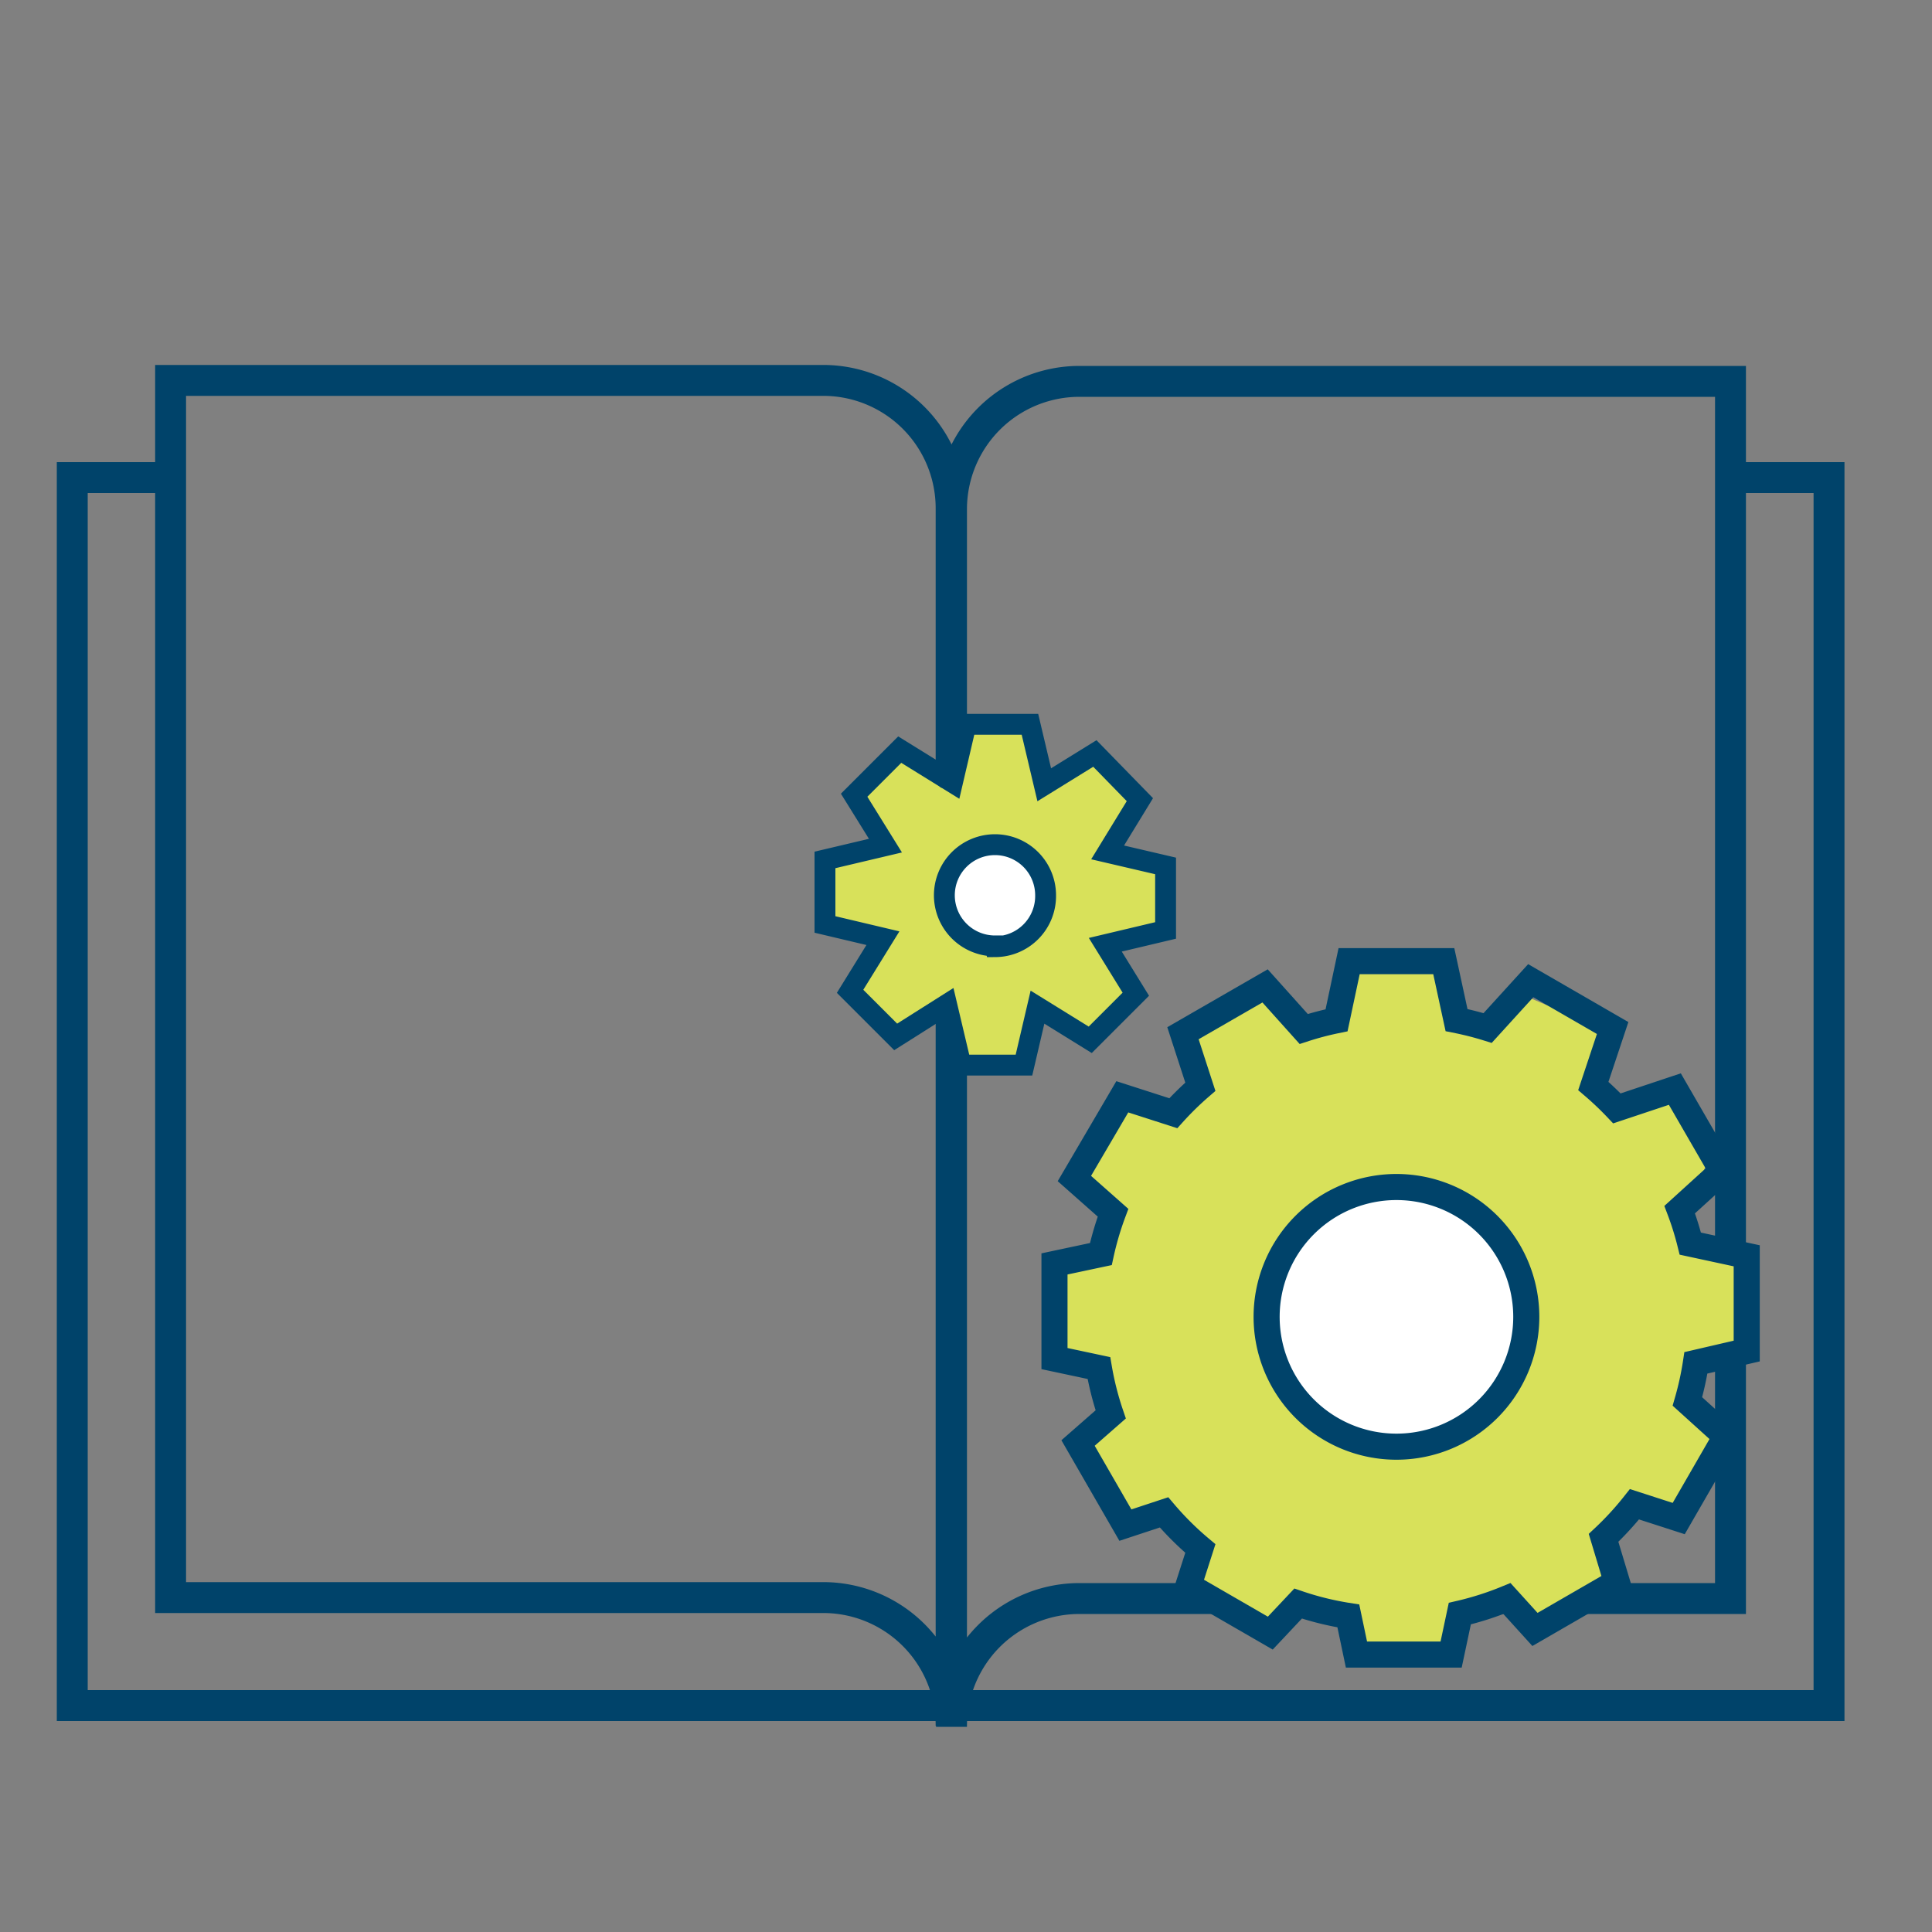
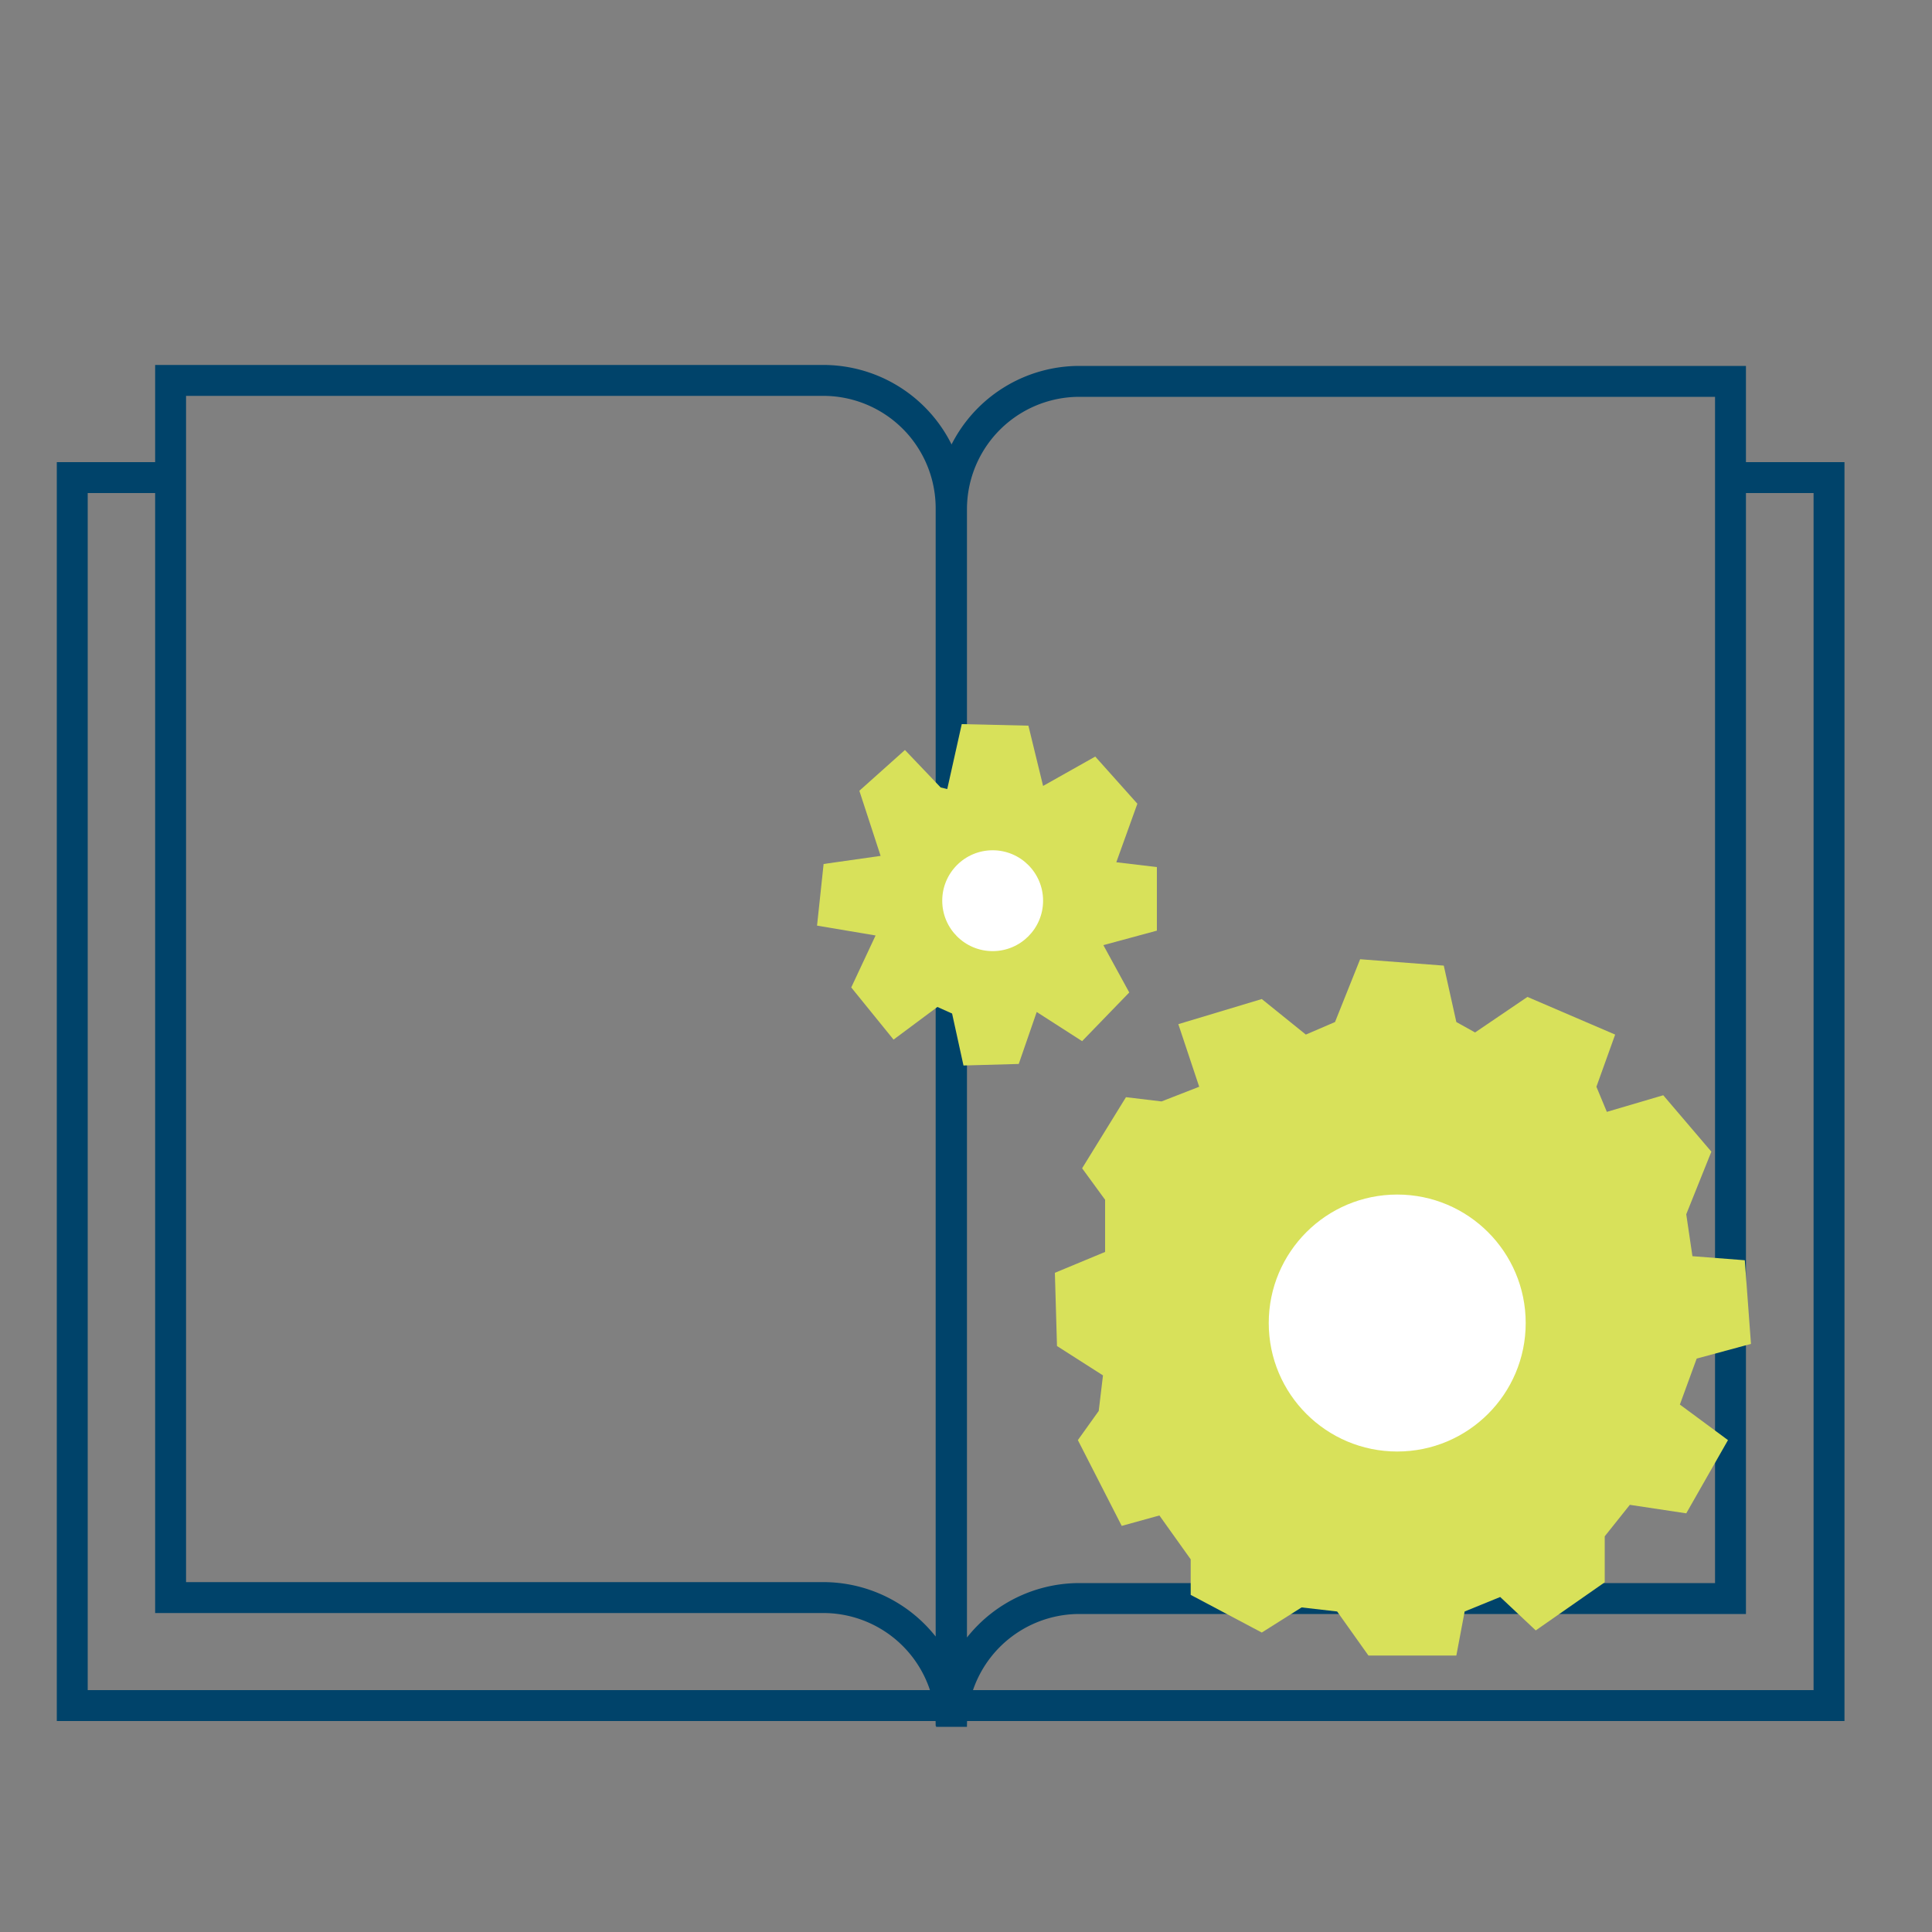
<svg xmlns="http://www.w3.org/2000/svg" id="Layer_1" data-name="Layer 1" viewBox="0 0 100 100">
  <rect x="0" y="0" width="100" height="100" fill="#808080" stroke="none" />
  <defs>
    <style>.cls-1,.cls-4,.cls-5{fill:none;stroke:#00436a;stroke-miterlimit:10;}.cls-1{stroke-width:1.6px;}.cls-2{fill:#d8e15a;}.cls-3{fill:#fff;}.cls-4{stroke-width:1.35px;}.cls-5{stroke-width:1.08px;}</style>
  </defs>
  <title>Jazmedia icons 100x100</title>
  <polyline class="cls-1" points="68.98 88.28 94.67 88.28 94.67 24.72 89.59 24.72" />
  <polyline class="cls-1" points="8.85 24.72 3.74 24.72 3.74 88.28 70.13 88.28" />
  <path class="cls-1" d="M42.62,19.69H8.83v63H42.62a6.62,6.62,0,0,1,6.61,6.64v-63A6.62,6.62,0,0,0,42.62,19.69Z" />
  <path class="cls-1" d="M69.78,82.74H55.85a6.62,6.62,0,0,0-6.6,6.64v-63a6.62,6.62,0,0,1,6.6-6.64H89.57v63H69" />
  <polygon class="cls-2" points="60.99 53.01 65.31 51.71 67.59 53.55 69.1 52.9 70.4 49.65 74.73 49.98 75.38 52.9 76.35 53.44 79.06 51.6 83.6 53.55 82.63 56.25 83.17 57.55 86.09 56.69 88.58 59.61 87.28 62.85 87.6 65.02 90.31 65.23 90.63 69.56 87.82 70.32 86.95 72.7 89.44 74.54 87.28 78.33 84.36 77.89 83.06 79.52 83.06 81.9 79.49 84.39 77.65 82.66 75.81 83.41 75.38 85.69 70.83 85.69 69.21 83.41 67.37 83.2 65.31 84.5 61.63 82.55 61.63 80.71 60.01 78.44 58.06 78.98 55.79 74.54 56.87 73.03 57.09 71.19 54.71 69.67 54.6 65.88 57.2 64.8 57.2 62.1 56.01 60.47 58.28 56.79 60.12 57.01 62.07 56.25 60.99 53.01" />
  <circle class="cls-3" cx="72.32" cy="68.48" r="6.65" />
-   <path class="cls-4" d="M90.41,69.93V65l-2.92-.63a15.3,15.3,0,0,0-.55-1.76l2.2-2-2.45-4.24-3,1a16.08,16.08,0,0,0-1.22-1.16l1-3-4.24-2.45L77,53.21a15.9,15.9,0,0,0-1.61-.41l-.66-3.05h-4.9l-.65,3.06a15.42,15.42,0,0,0-1.7.45l-2-2.23-4.25,2.45.9,2.77a15.82,15.82,0,0,0-1.4,1.37l-2.64-.85L55.61,61l2,1.77a15.66,15.66,0,0,0-.63,2.14l-2.4.51v4.9l2.3.49a15.53,15.53,0,0,0,.61,2.4L55.8,74.69l2.45,4.25,2-.66a15.66,15.66,0,0,0,1.88,1.87l-.62,1.93,4.24,2.45L67.19,83a15.39,15.39,0,0,0,2.6.64l.42,2h4.9l.45-2.12A15.72,15.72,0,0,0,78,82.74l1.45,1.6,4.24-2.45L83,79.6a15.83,15.83,0,0,0,1.6-1.74l2.29.74,2.45-4.25-2-1.81a15.77,15.77,0,0,0,.44-2ZM79,68.16a6.72,6.72,0,1,1-6.72-6.72A6.72,6.72,0,0,1,79,68.16Z" />
  <polygon class="cls-2" points="49.78 37.48 53.23 37.56 53.99 40.68 56.69 39.16 58.87 41.6 57.78 44.63 59.88 44.88 59.88 48.17 57.11 48.92 58.45 51.37 56.01 53.89 53.66 52.38 52.73 55.07 49.87 55.15 49.28 52.46 48.52 52.12 46.25 53.81 44.06 51.11 45.32 48.42 42.29 47.91 42.63 44.72 45.58 44.3 44.48 40.93 46.84 38.82 48.69 40.76 49.03 40.84 49.78 37.48" />
  <circle class="cls-3" cx="51.38" cy="46.62" r="2.61" />
-   <path class="cls-5" d="M60.33,48.16V44.82l-3-.7L59,41.39,56.67,39l-2.62,1.62-.74-3.13H50l-.7,3-2.73-1.69-2.36,2.36,1.62,2.61-3.13.74v3.34l3,.71L44,51.31l2.36,2.36L49,52l.74,3.13H53l.7-3,2.73,1.69,2.36-2.36L57.21,48.9Zm-8.83.8a2.62,2.62,0,1,1,2.62-2.62A2.62,2.62,0,0,1,51.51,49Z" />
</svg>